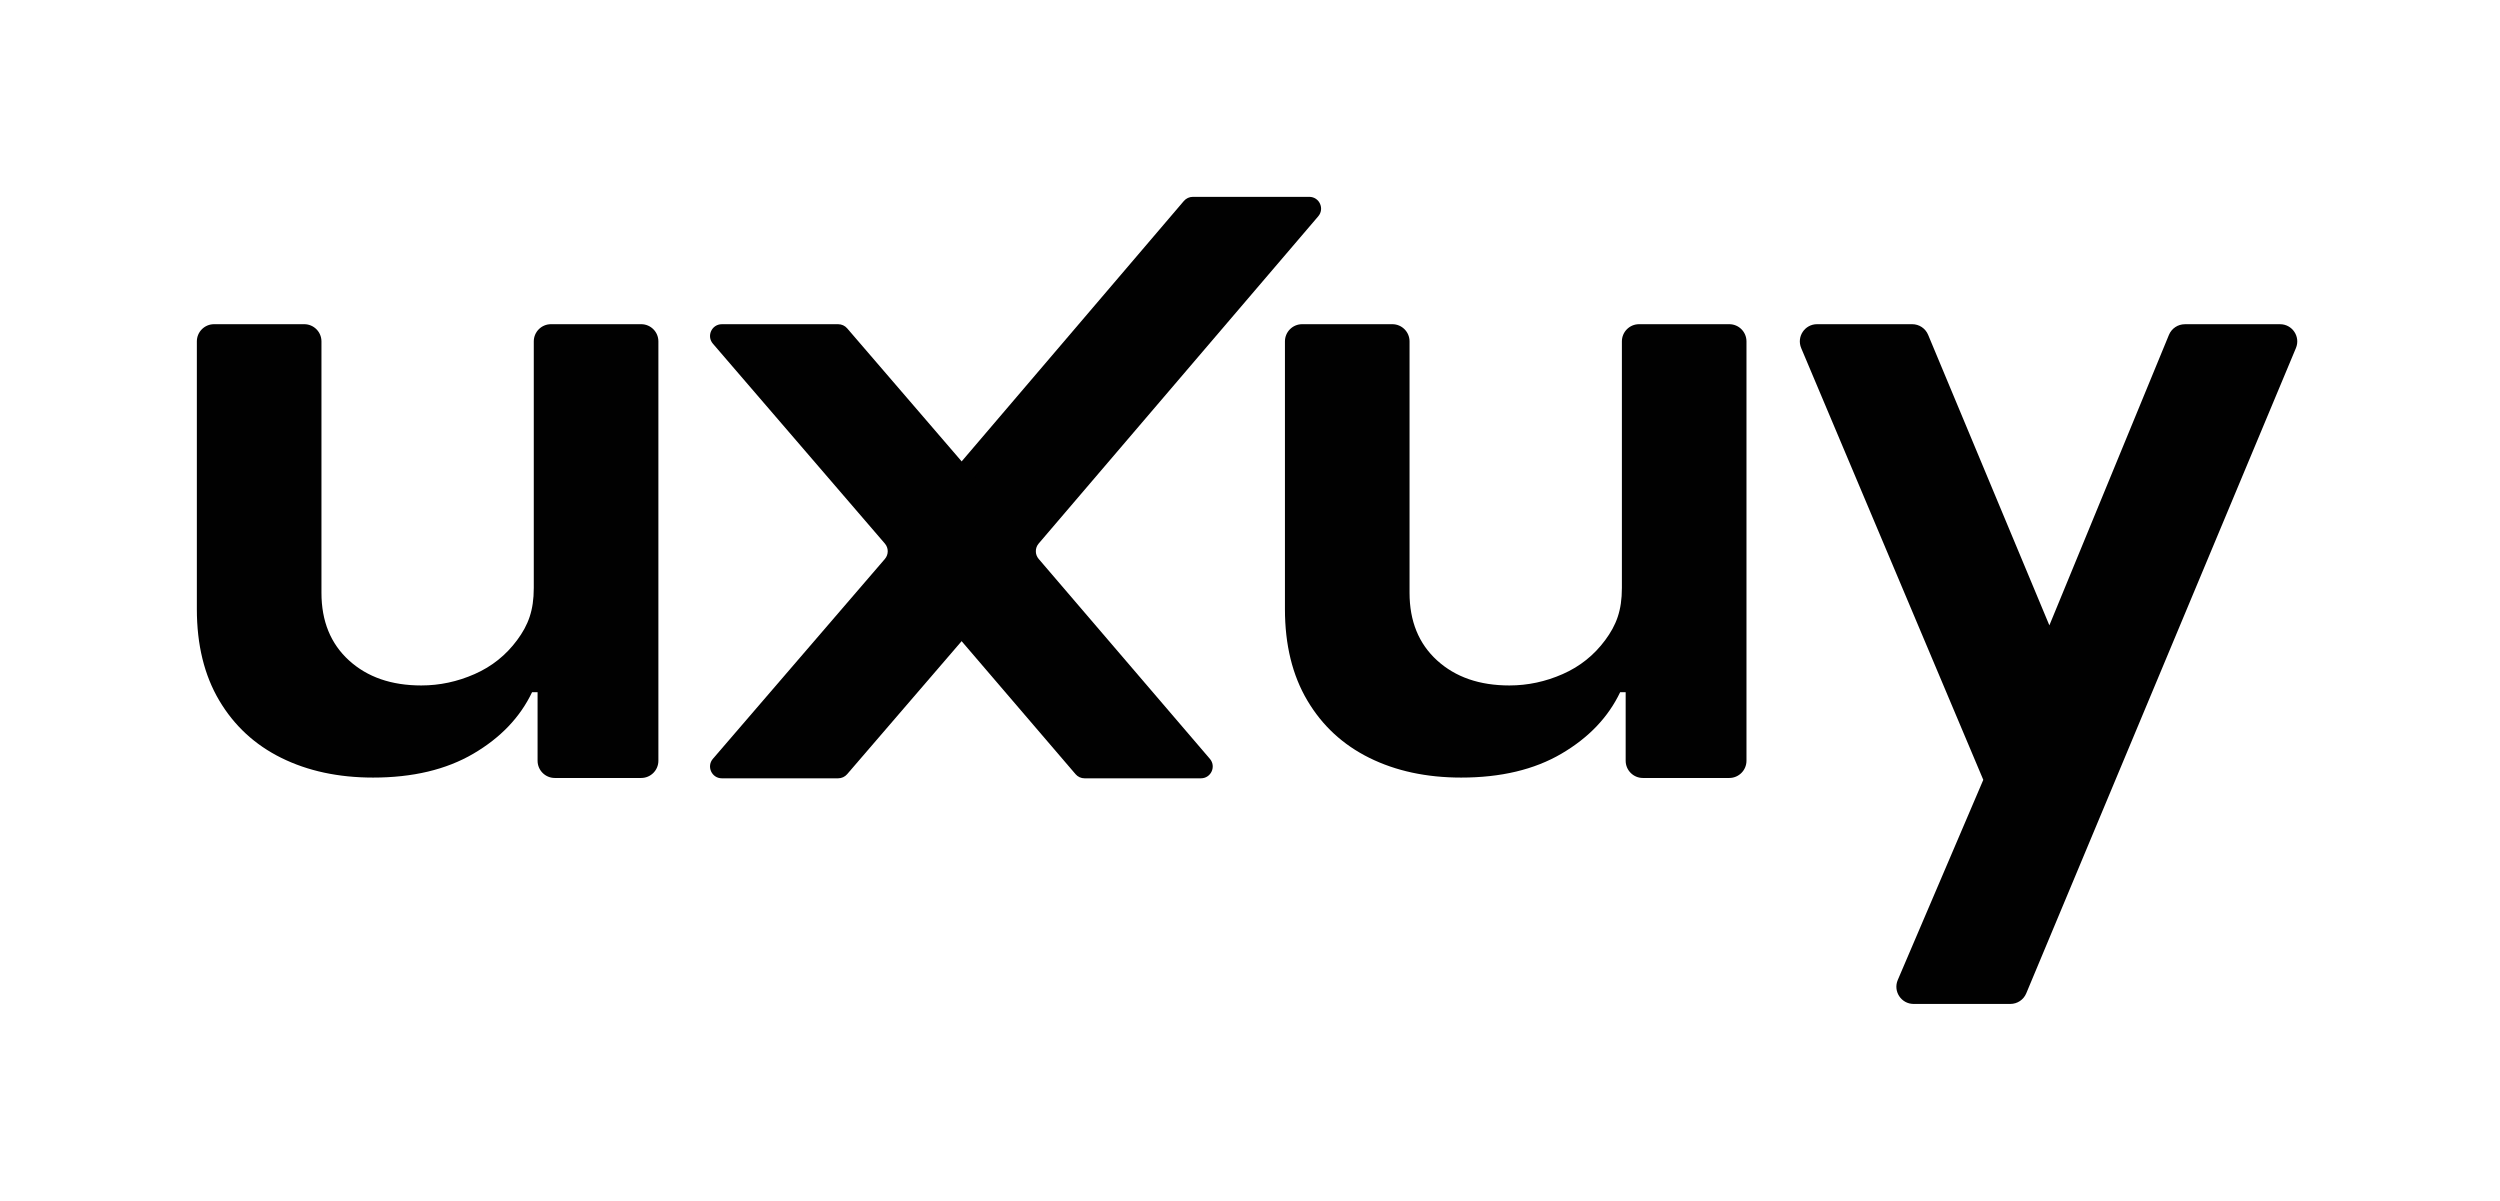
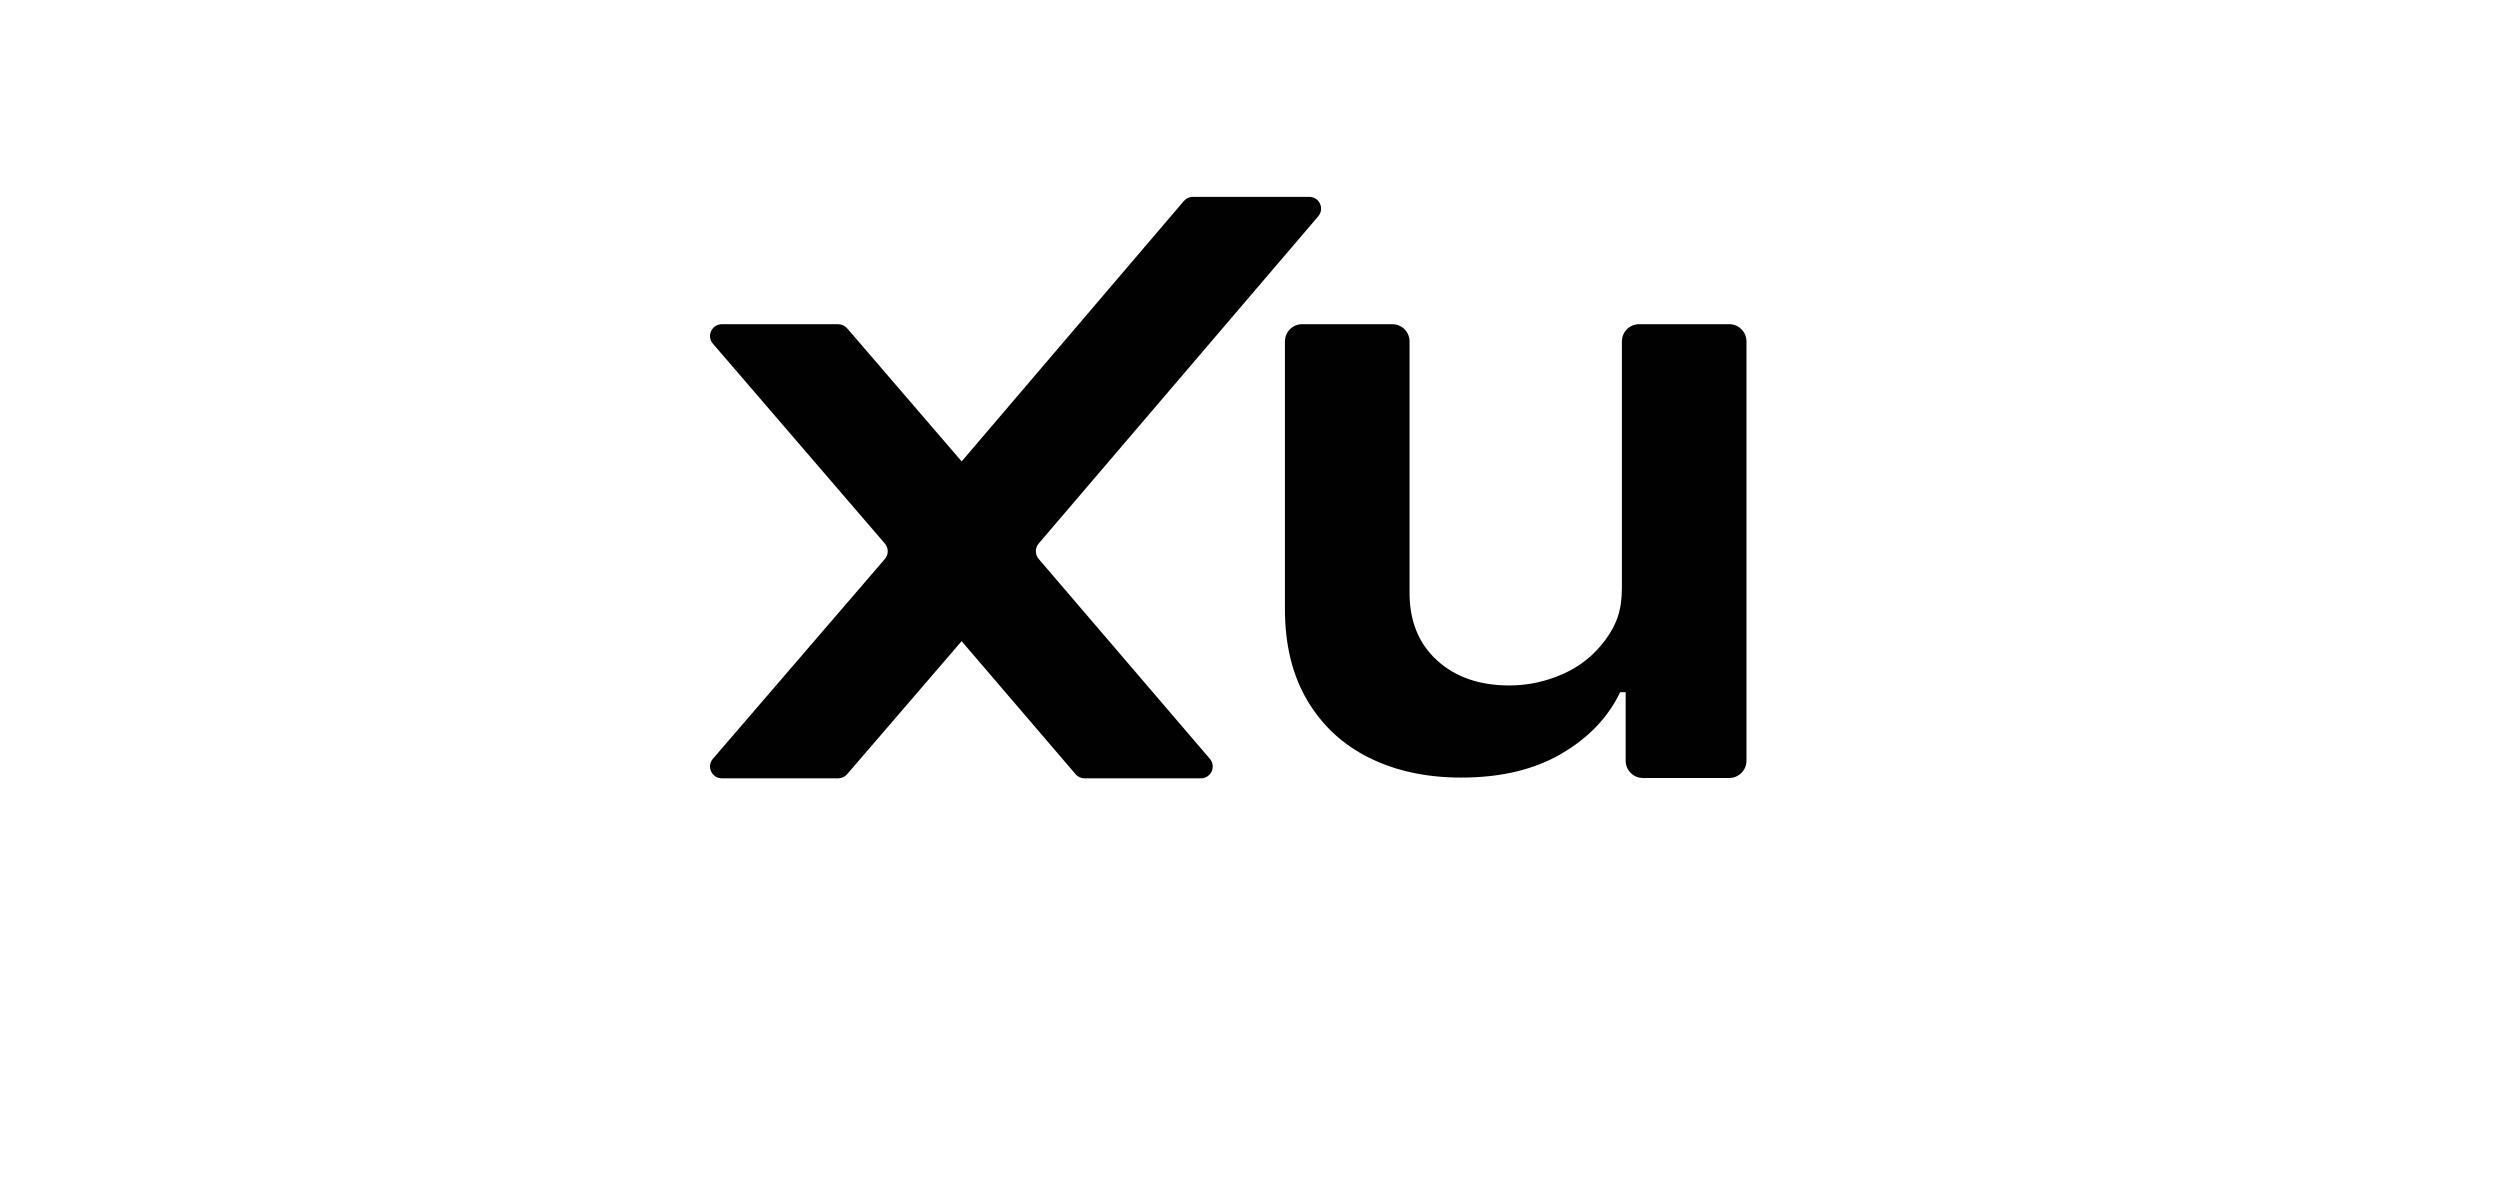
<svg xmlns="http://www.w3.org/2000/svg" width="127" height="61" viewBox="0 0 127 61" fill="none">
-   <path d="M27.116 17.343C27.116 16.86 27.508 16.469 27.991 16.469H32.572C33.055 16.469 33.446 16.86 33.446 17.343V38.646C33.446 39.129 33.055 39.521 32.572 39.521H28.183C27.7 39.521 27.309 39.129 27.309 38.646V35.164H27.029C26.422 36.437 25.429 37.478 24.048 38.287C22.667 39.097 20.968 39.501 18.951 39.501C17.192 39.501 15.639 39.167 14.292 38.501C12.945 37.835 11.895 36.864 11.137 35.584C10.379 34.306 10 32.759 10 30.944V17.343C10 16.86 10.392 16.469 10.875 16.469H15.455C15.938 16.469 16.33 16.86 16.33 17.343V30.115C16.33 31.556 16.797 32.7 17.729 33.549C18.661 34.398 19.885 34.821 21.401 34.821C22.333 34.821 23.236 34.629 24.111 34.243C24.985 33.859 25.703 33.283 26.269 32.519C26.835 31.754 27.116 31.02 27.116 29.866V17.343Z" fill="#010101" />
  <path d="M82.392 17.343C82.392 16.86 82.783 16.469 83.266 16.469H87.847C88.33 16.469 88.721 16.86 88.721 17.343V38.646C88.721 39.129 88.33 39.521 87.847 39.521H83.458C82.975 39.521 82.584 39.129 82.584 38.646V35.164H82.304C81.697 36.437 80.704 37.478 79.323 38.287C77.942 39.097 76.243 39.501 74.227 39.501C72.467 39.501 70.914 39.167 69.567 38.501C68.22 37.835 67.169 36.864 66.412 35.584C65.654 34.306 65.275 32.759 65.275 30.944V17.343C65.275 16.86 65.667 16.469 66.15 16.469H70.73C71.213 16.469 71.605 16.86 71.605 17.343V30.115C71.605 31.556 72.072 32.7 73.004 33.549C73.936 34.398 75.16 34.821 76.676 34.821C77.608 34.821 78.511 34.629 79.386 34.243C80.26 33.859 80.978 33.283 81.544 32.519C82.11 31.754 82.392 31.02 82.392 29.866V17.343Z" fill="#010101" />
-   <path d="M110.991 16.471C110.636 16.471 110.317 16.685 110.182 17.012L104.108 31.768L97.948 17.007C97.812 16.681 97.493 16.469 97.14 16.469L92.307 16.469C91.681 16.469 91.258 17.107 91.501 17.684L100.751 39.616L96.407 49.782C96.16 50.359 96.584 51 97.211 51H102.126C102.479 51 102.797 50.788 102.933 50.463L116.633 17.681C116.874 17.105 116.45 16.469 115.826 16.47L110.991 16.471Z" fill="#010101" />
-   <path d="M54.638 39.328C54.751 39.461 54.917 39.538 55.092 39.538H61.007C61.519 39.538 61.795 38.938 61.462 38.549L52.764 28.392C52.572 28.168 52.572 27.838 52.763 27.614L66.967 10.988C67.299 10.599 67.023 10 66.512 10H60.596C60.42 10 60.254 10.077 60.14 10.21L45.279 27.626C45.088 27.85 45.088 28.18 45.28 28.404L54.638 39.328Z" fill="#010101" />
+   <path d="M54.638 39.328C54.751 39.461 54.917 39.538 55.092 39.538H61.007C61.519 39.538 61.795 38.938 61.462 38.549L52.764 28.392C52.572 28.168 52.572 27.838 52.763 27.614L66.967 10.988C67.299 10.599 67.023 10 66.512 10H60.596C60.42 10 60.254 10.077 60.14 10.21L45.279 27.626C45.088 27.85 45.088 28.18 45.28 28.404Z" fill="#010101" />
  <path d="M43.035 39.329C42.921 39.461 42.755 39.538 42.58 39.538H36.669C36.157 39.538 35.881 38.936 36.215 38.548L44.952 28.395C45.145 28.17 45.145 27.838 44.952 27.614L36.215 17.459C35.881 17.071 36.157 16.47 36.669 16.47H42.58C42.755 16.47 42.921 16.546 43.035 16.678L52.444 27.614C52.637 27.838 52.637 28.17 52.444 28.395L43.035 39.329Z" fill="#010101" />
</svg>